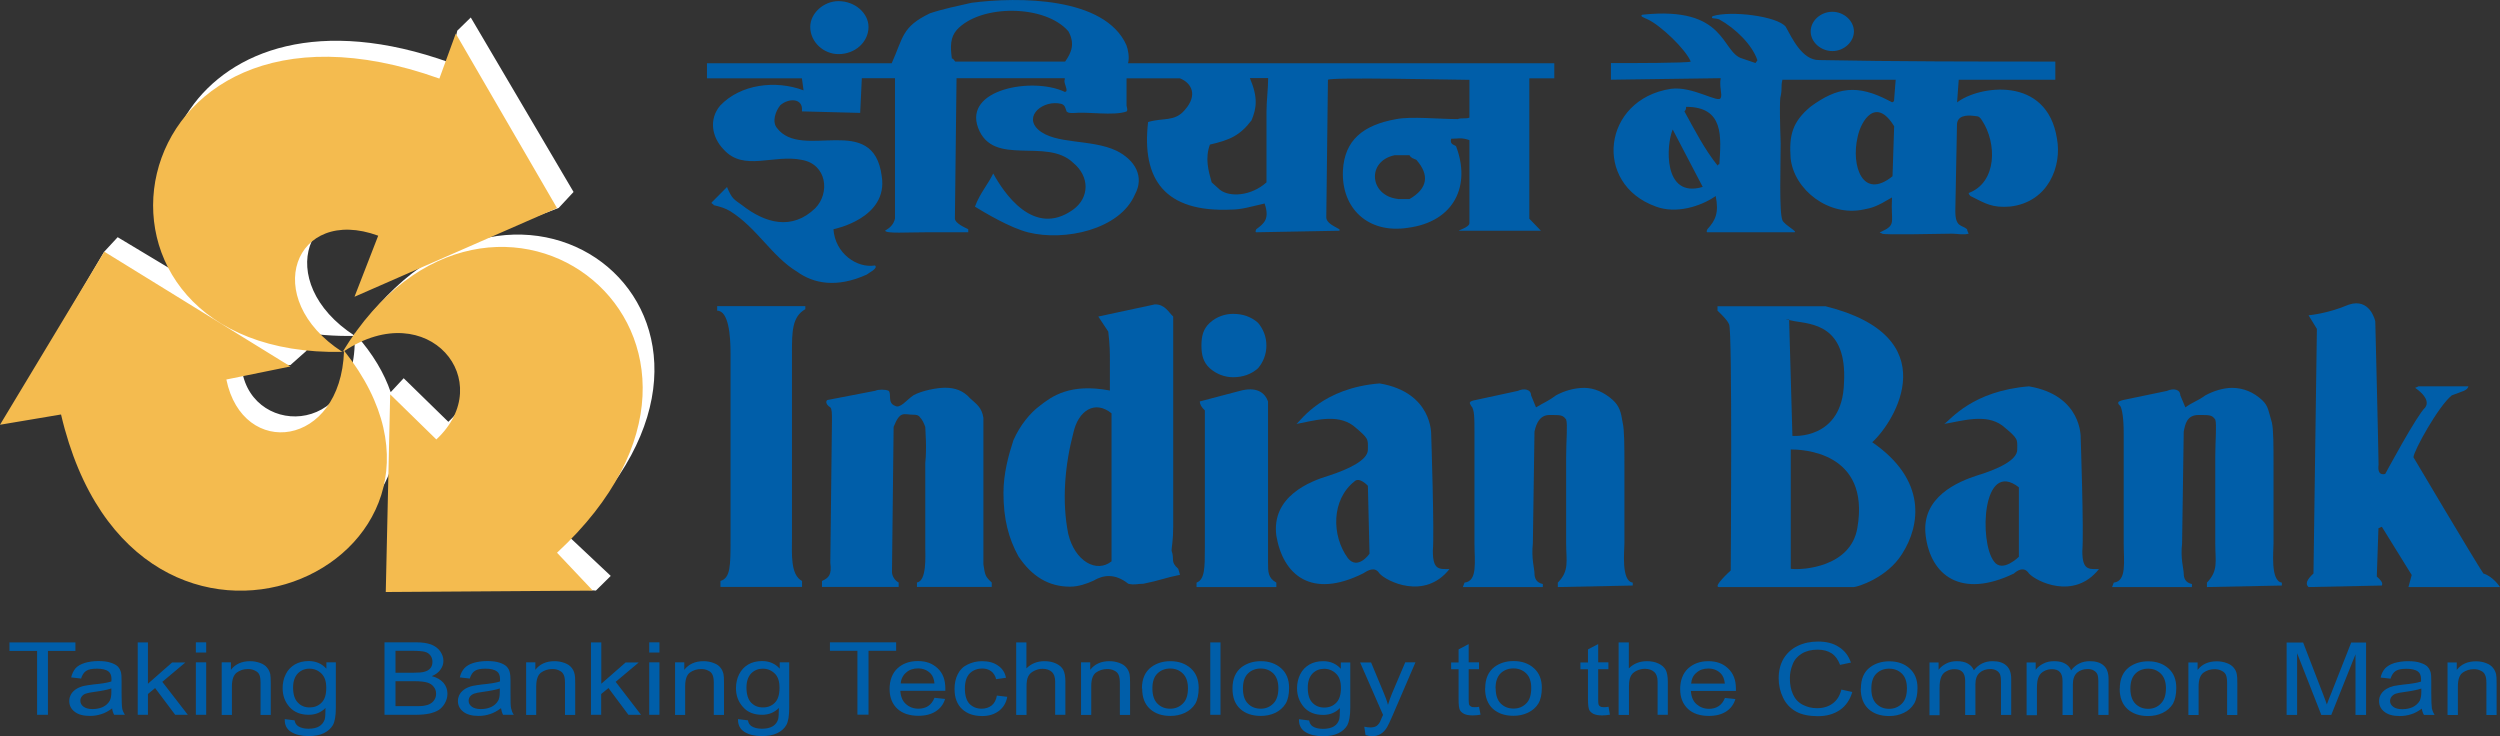
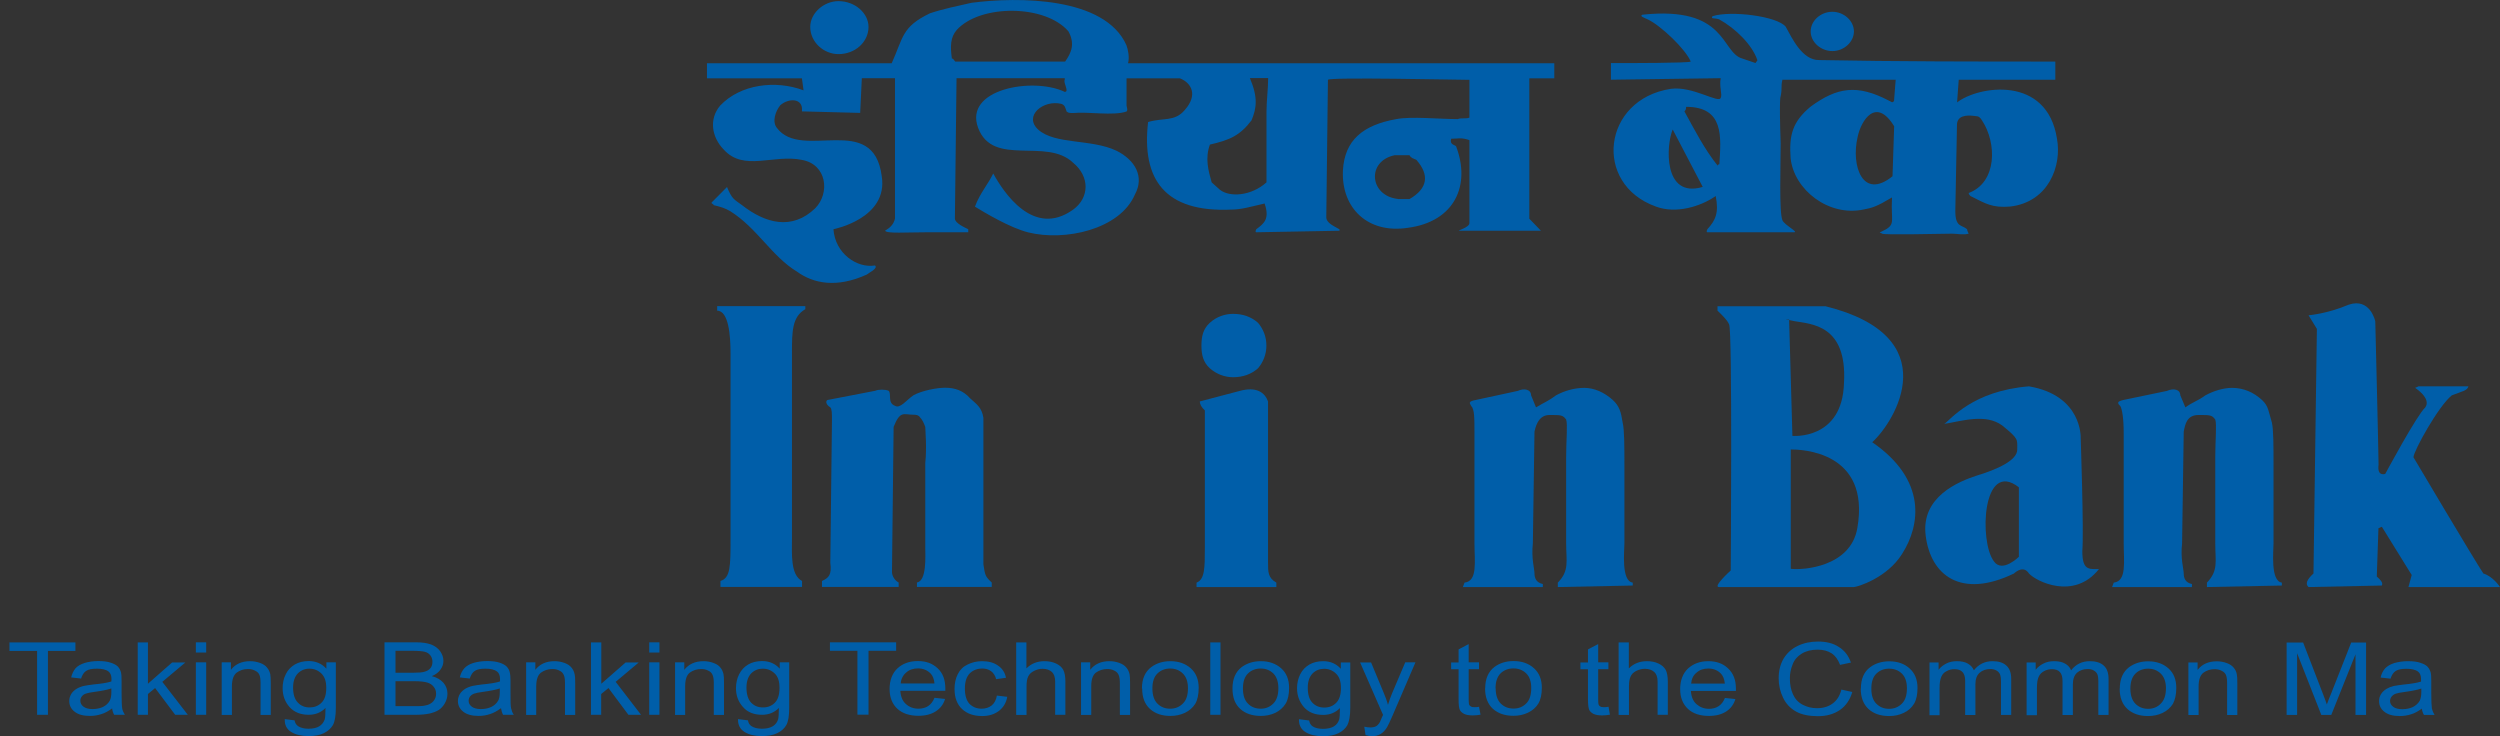
<svg xmlns="http://www.w3.org/2000/svg" width="163" height="48" viewBox="0 0 163 48" fill="none">
  <rect x="0" y="0" width="163" height="48" fill="#333333" stroke="none" />
  <g clip-path="url(#clip0_2749_3982)">
    <path fill-rule="evenodd" clip-rule="evenodd" d="M150.518 20.555L151.061 21.447L150.839 37.392C150.403 37.789 150.288 38.078 150.518 38.276L155.296 38.177C155.394 37.987 155.18 37.78 154.967 37.59L155.074 34.443L155.296 34.344L157.244 37.491L157.03 38.276H163C163 38.276 162.564 37.59 161.915 37.392C161.265 36.409 157.359 29.816 157.359 29.816C157.359 29.42 158.987 26.47 159.859 25.776C160.624 25.479 160.837 25.479 160.944 25.19H157.688L157.466 25.289C157.466 25.289 158.552 25.975 158.124 26.569C157.581 27.057 155.518 30.898 155.518 30.898C155.518 30.898 154.975 31.097 155.082 30.304C155.082 29.618 154.868 20.951 154.868 20.951C154.868 20.951 154.539 19.382 153.125 19.869C151.719 20.464 150.527 20.555 150.527 20.555H150.518Z" fill="#005EA9" />
    <path fill-rule="evenodd" clip-rule="evenodd" d="M111.981 19.96V20.257C111.981 20.257 112.63 20.844 112.737 21.15C112.959 21.447 112.844 37.194 112.844 37.194C112.844 37.194 111.644 38.276 112.08 38.276H120.869C121.083 38.276 123.04 37.689 124.018 36.111C125.211 34.244 125.646 31.295 122.07 28.833C123.583 27.453 126.946 21.943 119.027 19.968H111.973L111.981 19.96ZM116.651 20.844L116.865 28.42C116.865 28.42 120.121 28.717 120.228 24.975C120.45 21.133 118.049 21.133 116.972 20.935C115.993 20.737 116.651 20.836 116.651 20.836V20.844ZM116.758 29.312V37.086C117.515 37.185 120.664 36.987 121.099 34.426C121.971 29.403 117.408 29.304 116.758 29.304V29.312Z" fill="#005EA9" />
    <path fill-rule="evenodd" clip-rule="evenodd" d="M142.157 25.776L142.486 26.561C143.029 26.173 143.243 26.173 143.794 25.776C144.336 25.479 144.986 25.289 145.528 25.289C146.293 25.289 146.943 25.587 147.477 26.074C147.913 26.471 147.913 26.859 148.127 27.553C148.234 28.04 148.234 29.023 148.234 30.502V35.426C148.234 35.913 148.02 37.888 148.776 37.987V38.177L143.892 38.276V37.987C144.649 37.202 144.435 36.608 144.435 35.426V29.816C144.435 28.734 144.542 27.652 144.435 27.355C144.213 27.057 144.114 27.057 143.35 27.057C142.585 27.057 142.478 27.644 142.379 28.139L142.272 35.426C142.157 36.409 142.379 37.103 142.379 37.392C142.379 37.681 142.478 37.987 142.914 38.078V38.276H137.709L137.816 37.987C138.679 37.888 138.465 36.608 138.465 35.426V28.238C138.465 27.255 138.359 26.669 138.243 26.471C138.03 26.272 138.03 26.173 138.465 26.074L141.286 25.487C141.721 25.289 142.157 25.388 142.157 25.785V25.776Z" fill="#005EA9" />
    <path fill-rule="evenodd" clip-rule="evenodd" d="M126.747 27.643C127.939 27.445 129.469 26.949 130.546 27.742C131.631 28.626 131.524 28.626 131.524 29.32C131.524 30.014 130.225 30.601 128.918 30.997C127.726 31.386 125.226 32.377 125.555 34.93C125.876 37.491 127.833 39.069 131.311 37.392C131.524 37.194 131.968 36.904 132.289 37.392C132.733 37.888 135.216 39.168 136.852 37.103C136.195 37.103 135.767 37.202 135.767 35.921C135.874 34.748 135.66 28.535 135.66 28.535C135.66 28.535 135.767 25.784 132.289 25.189C128.597 25.487 127.191 27.354 126.755 27.651L126.747 27.643ZM131.631 31.774V36.301C131.631 36.301 130.546 37.384 130.003 36.599C129.025 35.318 129.247 29.907 131.631 31.774Z" fill="#005EA9" />
-     <path fill-rule="evenodd" clip-rule="evenodd" d="M84.525 27.643C85.61 27.445 87.131 26.949 88.216 27.742C89.293 28.626 89.186 28.626 89.186 29.32C89.186 30.014 87.887 30.6 86.687 30.997C85.38 31.385 82.888 32.377 83.217 34.929C83.653 37.491 85.495 39.069 88.866 37.391C89.186 37.193 89.631 36.904 89.943 37.391C90.379 37.887 92.878 39.168 94.506 37.102C93.857 37.102 93.421 37.201 93.421 35.921C93.528 34.748 93.314 28.345 93.314 28.345C93.314 28.345 93.421 25.586 89.951 24.999C86.259 25.296 84.853 27.362 84.525 27.651V27.643ZM89.186 31.683L89.293 36.103C89.293 36.103 88.537 37.193 87.887 36.4C86.802 34.921 86.802 32.567 88.323 31.377C88.644 31.08 89.186 31.674 89.186 31.674V31.683Z" fill="#005EA9" />
-     <path fill-rule="evenodd" clip-rule="evenodd" d="M52.293 37.879V38.268H46.974V37.879C47.631 37.681 47.631 36.896 47.631 35.128V23.017C47.631 21.926 47.516 20.257 46.76 20.257V19.96H52.507V20.158C51.636 20.654 51.636 21.637 51.636 23.017V35.128C51.636 36.103 51.529 37.483 52.293 37.879Z" fill="#005EA9" />
+     <path fill-rule="evenodd" clip-rule="evenodd" d="M52.293 37.879V38.268H46.974V37.879C47.631 37.681 47.631 36.896 47.631 35.128V23.017C47.631 21.926 47.516 20.257 46.76 20.257V19.96H52.507V20.158C51.636 20.654 51.636 21.637 51.636 23.017V35.128C51.636 36.103 51.529 37.483 52.293 37.879" fill="#005EA9" />
    <path fill-rule="evenodd" clip-rule="evenodd" d="M57.064 25.479C57.277 25.38 57.713 25.38 57.935 25.479C58.157 25.677 57.828 26.264 58.363 26.462C58.692 26.66 59.119 26.065 59.563 25.768C60.098 25.471 61.076 25.28 61.627 25.28C62.277 25.28 62.819 25.479 63.247 25.966C63.683 26.363 64.011 26.561 64.118 27.247V36.797C64.225 37.483 64.225 37.582 64.661 37.979V38.268H59.785V37.979C60.435 37.88 60.328 36.202 60.328 35.707V30.196C60.435 29.205 60.328 28.032 60.328 27.833C60.221 27.536 60.106 27.338 60.007 27.238C59.892 27.04 59.678 27.04 59.571 27.04C58.914 27.04 58.7 26.743 58.264 27.833L58.157 37.285C58.157 37.582 58.371 37.871 58.593 37.979V38.268H53.594V37.88C54.029 37.681 54.243 37.483 54.136 36.698L54.243 27.445C54.243 26.949 54.243 26.66 54.136 26.561C53.807 26.363 53.807 26.065 54.029 26.065L57.064 25.479Z" fill="#005EA9" />
-     <path fill-rule="evenodd" clip-rule="evenodd" d="M72.472 26.95C71.395 26.066 70.302 26.759 69.981 28.23C69.438 30.295 69.216 32.658 69.652 34.823C70.088 36.599 71.494 37.384 72.472 36.599V26.95ZM76.493 20.654V34.335C76.493 35.219 76.386 35.707 76.386 35.905C76.6 36.5 76.279 36.599 76.822 37.087L76.937 37.475C75.967 37.673 75.523 37.871 74.544 38.061C74.109 38.061 74.002 38.16 73.566 38.061C72.703 37.376 71.938 37.475 71.288 37.863C70.853 38.061 70.31 38.251 69.767 38.251C68.353 38.251 67.268 37.566 66.404 36.277C65.755 35.104 65.426 33.823 65.426 32.146C65.426 30.866 65.755 29.684 66.075 28.701C66.511 27.718 67.161 26.925 67.81 26.445C68.567 25.851 69.767 24.967 72.365 25.462V23.587C72.365 23 72.365 22.505 72.259 21.621L71.609 20.638L75.301 19.845C75.959 19.845 76.172 20.34 76.493 20.638V20.654Z" fill="#005EA9" />
    <path fill-rule="evenodd" clip-rule="evenodd" d="M82.676 26.173V36.698C82.676 37.293 82.676 37.681 83.218 37.987V38.276H78.014V37.987C78.556 37.788 78.556 36.995 78.556 35.715V26.759C78.343 26.561 78.228 26.363 78.228 26.173L80.834 25.487C81.919 25.189 82.462 25.586 82.676 26.173ZM80.398 20.464C81.048 20.464 81.59 20.662 82.026 21.05C82.355 21.447 82.569 21.934 82.569 22.529C82.569 23.124 82.355 23.611 82.026 24.008C81.59 24.396 81.048 24.595 80.398 24.595C79.856 24.595 79.313 24.396 78.877 24.008C78.441 23.611 78.334 23.124 78.334 22.529C78.334 21.934 78.441 21.447 78.877 21.05C79.313 20.654 79.856 20.464 80.398 20.464Z" fill="#005EA9" />
    <path fill-rule="evenodd" clip-rule="evenodd" d="M99.827 25.776L100.148 26.561C100.797 26.173 100.913 26.173 101.455 25.776C101.998 25.479 102.647 25.289 103.297 25.289C103.947 25.289 104.604 25.586 105.147 26.074C105.583 26.47 105.69 26.858 105.797 27.552C105.912 28.04 105.912 29.023 105.912 30.502V35.426C105.912 35.913 105.69 37.888 106.454 37.987V38.177L101.57 38.276V37.987C102.335 37.202 102.113 36.607 102.113 35.426V29.816C102.113 28.734 102.22 27.652 102.113 27.354C101.891 27.057 101.784 27.057 101.028 27.057C100.378 27.057 100.156 27.643 100.049 28.139L99.942 35.426C99.835 36.409 100.049 37.103 100.049 37.392C100.049 37.681 100.156 37.987 100.592 38.078V38.276H95.379L95.486 37.987C96.357 37.888 96.135 36.607 96.135 35.426V28.238C96.135 27.255 96.135 26.669 95.922 26.47C95.815 26.272 95.7 26.173 96.242 26.074L98.956 25.487C99.383 25.289 99.827 25.388 99.827 25.785V25.776Z" fill="#005EA9" />
    <path fill-rule="evenodd" clip-rule="evenodd" d="M123.162 6.576C123.269 6.576 123.376 6.775 123.491 6.576L123.598 5.197H116.214C116.099 5.692 116.214 5.692 116.099 6.279C116.099 6.279 115.992 6.279 116.099 9.336C116.099 10.715 115.992 13.863 116.214 14.359C116.321 14.656 117.299 15.144 116.97 15.144H111.322C111.215 15.144 111.322 14.945 111.322 14.945C111.864 14.351 112.078 13.863 111.864 12.781C110.886 13.467 109.266 13.962 107.959 13.466C103.839 11.988 104.481 6.477 108.937 5.792C110.351 5.593 112.078 6.775 112.193 6.378C112.308 6.18 112.078 5.585 112.193 5.098L105.032 5.197V4.114H105.352C106.109 4.114 110.129 4.114 110.236 4.015C109.916 3.222 108.279 1.652 107.416 1.256C107.202 1.157 106.873 1.058 107.087 0.958C112.621 0.372 112.193 3.42 113.599 3.817L114.471 4.114C114.471 4.015 114.578 4.015 114.578 3.916C114.249 2.933 113.164 1.851 112.078 1.256C111.757 1.157 111.535 1.256 111.651 1.058C112.851 0.669 115.885 1.058 116.428 1.743C116.864 2.536 117.513 3.916 118.59 3.916C123.589 4.015 129.016 4.015 134.007 4.015V5.197H127.709L127.602 6.676C129.016 5.585 133.465 4.899 134.114 9.038C134.443 10.806 133.571 13.169 131.072 13.466C129.88 13.566 129.452 13.268 128.474 12.781C128.358 12.682 128.358 12.583 128.358 12.583C130.208 11.897 130.208 9.336 129.23 7.857C129.115 7.659 129.008 7.568 128.794 7.568C128.136 7.469 127.594 7.568 127.594 8.154L127.487 13.764C127.487 14.846 127.923 14.648 128.252 14.945C128.252 15.036 128.358 15.235 128.358 15.235C128.03 15.334 127.594 15.235 127.273 15.235C126.73 15.235 122.817 15.334 122.71 15.235C122.603 15.135 122.496 15.235 122.603 15.135C123.696 14.64 123.261 14.541 123.359 12.872C122.381 13.458 122.068 13.557 121.517 13.657C119.24 14.152 116.962 12.376 116.748 10.311C116.642 8.832 116.855 7.948 118.048 6.956C119.791 5.676 121.09 5.486 123.154 6.56L123.162 6.576ZM46.965 6.874C48.273 5.502 50.55 5.197 52.392 5.891L52.285 5.106H46.094V4.123H58.139C58.896 2.446 58.789 1.752 60.631 0.868C61.494 0.578 62.473 0.38 63.344 0.182C66.386 -0.215 72.027 -0.215 73.441 2.941C73.548 3.23 73.655 3.726 73.548 4.123H101.34V5.106H99.712V14.26L100.468 15.044H95.157C94.934 15.044 95.806 14.846 95.806 14.549V9.137C95.263 8.947 95.05 9.047 94.614 9.047C94.507 9.435 94.836 9.435 94.934 9.534C95.913 12.095 94.828 14.458 91.785 14.854C89.187 15.251 87.444 13.574 87.559 11.112C87.666 9.137 88.866 8.154 91.037 7.766C92.016 7.576 93.857 7.766 95.05 7.766C95.263 7.667 95.592 7.766 95.806 7.667V5.205C95.05 5.205 86.581 5.015 86.581 5.205L86.474 14.161C86.474 14.557 87.016 14.755 87.337 14.954V15.044L81.91 15.144C81.803 15.144 81.91 14.945 81.91 14.945C82.453 14.549 82.782 14.251 82.453 13.268C81.59 13.466 80.94 13.665 80.282 13.665C75.949 13.863 74.42 11.699 74.856 7.956C75.842 7.659 76.591 7.956 77.248 7.171C78.12 6.188 77.684 5.403 76.928 5.106H73.45V6.874C73.45 6.973 73.556 7.171 73.45 7.27C72.586 7.568 70.958 7.27 69.98 7.369C69.758 7.369 69.651 7.369 69.544 7.27C69.437 6.973 69.437 6.874 69.215 6.775C68.015 6.477 66.715 7.568 67.694 8.452C68.779 9.435 71.164 9.047 72.8 9.831C73.992 10.426 74.642 11.508 73.992 12.69C73.014 14.962 69.437 15.747 67.044 15.152C65.852 14.854 64.216 13.871 63.566 13.475C63.895 12.583 64.438 11.996 64.758 11.31C65.408 12.492 67.365 15.54 69.972 13.665C71.049 12.88 71.049 11.5 69.972 10.616C68.237 8.939 64.758 10.914 63.78 8.353C62.802 5.8 67.357 5.007 69.421 5.99C69.741 5.99 69.305 5.395 69.421 5.197V5.098H62.366L62.259 14.251C62.259 14.549 62.908 14.838 63.13 14.945V15.144H60.417C59.11 15.144 57.811 15.243 57.704 15.044C58.033 14.846 58.246 14.656 58.353 14.26V5.098H56.191L56.084 7.361L52.285 7.262C52.392 6.378 51.414 6.378 50.871 6.866C50.55 7.262 50.328 7.948 50.657 8.344C52.285 10.509 56.947 7.262 57.49 11.492C57.926 14.251 54.341 14.945 54.341 14.945C54.448 16.515 55.862 17.506 57.054 17.308C57.268 17.506 56.627 17.796 56.511 17.903C54.563 18.787 53.042 18.498 51.956 17.705C50.328 16.722 49.35 14.854 47.615 13.772C47.286 13.574 46.957 13.475 46.529 13.376C46.529 13.277 46.307 13.277 46.423 13.177L47.401 12.194C47.73 12.979 47.837 12.979 48.38 13.376C49.892 14.557 51.636 15.044 53.157 13.574C54.127 12.583 53.913 10.715 52.285 10.426C50.435 10.038 48.486 11.211 47.179 9.741C46.414 8.956 46.201 7.774 46.957 6.882L46.965 6.874ZM54.67 0.074C55.755 0.074 56.627 0.868 56.627 1.752C56.627 2.743 55.755 3.528 54.67 3.528C53.699 3.528 52.828 2.743 52.828 1.752C52.828 0.868 53.699 0.074 54.67 0.074ZM119.47 0.768C120.227 0.768 120.876 1.363 120.876 2.049C120.876 2.735 120.227 3.33 119.47 3.33C118.714 3.33 118.056 2.743 118.056 2.049C118.056 1.355 118.705 0.768 119.47 0.768ZM91.144 12.971C89.294 12.773 89.08 10.509 90.93 10.121H91.9C92.016 10.319 92.123 10.319 92.344 10.418C93.208 11.401 93.101 12.285 91.9 12.979H91.144V12.971ZM82.683 5.098C82.683 5.792 82.576 6.576 82.576 7.262V11.889C81.598 12.773 80.192 12.88 79.542 12.376C79.32 12.186 79.106 11.979 79 11.889C78.778 11.104 78.564 10.319 78.885 9.427C80.184 9.129 80.841 8.84 81.598 7.849C81.927 7.056 82.034 6.37 81.491 5.089H82.683V5.098ZM69.445 4.015H62.284C62.177 3.916 62.177 3.817 62.062 3.817C61.955 3.032 61.955 2.437 62.382 1.95C63.903 0.273 68.13 0.273 69.659 2.041C70.095 2.834 69.873 3.42 69.445 4.015ZM109.061 8.443L111.017 12.186C108.411 12.971 108.633 9.427 109.061 8.443ZM123.499 8.245L123.392 11.492C121.443 13.07 120.679 10.806 121.115 8.939C121.337 7.857 122.315 6.279 123.507 8.245H123.499ZM111.996 10.806C111.124 9.724 110.475 8.443 109.825 7.262C109.932 7.163 109.932 7.064 109.932 6.965C112.432 6.965 112.21 8.939 112.103 10.707C112.103 10.707 111.996 10.707 111.996 10.806Z" fill="#005EA9" />
-     <path fill-rule="evenodd" clip-rule="evenodd" d="M23.221 21.843C24.322 23.091 25.054 24.338 25.473 25.569L26.32 24.66L29.231 27.503C33.186 23.826 28.705 18.192 23.221 21.843ZM16.38 20.678L20.006 22.851L18.937 23.801L15.73 23.71C16.018 28.502 23.369 28.634 23.122 21.901C20.417 21.951 18.18 21.488 16.38 20.67V20.678ZM23.122 21.719C23.122 21.719 23.171 21.777 23.188 21.81C33.597 6.625 52.023 20.901 37.001 34.897L39.821 37.549L38.851 38.507L25.835 37.458L25.539 30.411C23.031 38.16 8.297 41.456 4.654 25.892L0.773 26.651L6.792 16.415L7.672 15.465L14.25 19.414C6.241 13.185 12.285 -2.041 29.33 4.081L29.815 1.999L30.695 1.14L37.396 12.516L36.426 13.557L23.895 18.291L25.358 14.309C20.022 12.318 17.687 18.382 23.13 21.893C23.13 21.893 23.13 21.893 23.13 21.885C23.13 21.827 23.13 21.761 23.13 21.703L23.122 21.719Z" fill="white" />
-     <path fill-rule="evenodd" clip-rule="evenodd" d="M22.447 22.877C33.383 36.707 8.831 47.778 3.98 27.024L0 27.694L6.8 16.408L18.936 23.893L14.759 24.744C15.82 29.949 22.217 29.197 22.431 22.885C22.406 22.902 22.365 22.927 22.332 22.943C3.108 23.331 7.178 -2.552 28.647 5.123L29.716 2.19L36.318 13.566L23.113 19.349L24.659 15.367C19.224 13.376 16.889 19.44 22.332 22.951C32.042 7.023 51.472 22.001 36.318 36.038L38.653 38.508L25.152 38.599L25.44 25.711L28.449 28.652C32.503 24.876 27.931 19.25 22.439 22.894L22.447 22.877Z" fill="#F4BB4F" />
    <path fill-rule="evenodd" clip-rule="evenodd" d="M157.87 44.894C157.623 44.976 157.261 45.051 156.776 45.117C156.497 45.15 156.308 45.191 156.192 45.232C156.077 45.274 155.995 45.34 155.929 45.422C155.872 45.497 155.831 45.596 155.831 45.695C155.831 45.852 155.896 45.976 156.036 46.083C156.168 46.182 156.365 46.24 156.628 46.24C156.891 46.24 157.122 46.191 157.319 46.1C157.516 46.001 157.664 45.86 157.763 45.695C157.829 45.563 157.87 45.373 157.87 45.117V44.902V44.894ZM157.919 46.191C157.672 46.373 157.434 46.505 157.204 46.571C156.974 46.645 156.727 46.686 156.464 46.686C156.028 46.686 155.699 46.596 155.469 46.414C155.23 46.232 155.115 45.992 155.115 45.712C155.115 45.538 155.156 45.398 155.247 45.249C155.337 45.108 155.452 45.009 155.592 44.919C155.732 44.836 155.896 44.77 156.069 44.728C156.201 44.704 156.398 44.671 156.661 44.638C157.196 44.588 157.598 44.522 157.853 44.439V44.291C157.853 44.059 157.788 43.886 157.664 43.795C157.5 43.663 157.237 43.605 156.9 43.605C156.587 43.605 156.349 43.646 156.201 43.745C156.053 43.836 155.938 44.01 155.863 44.249L155.214 44.175C155.271 43.927 155.37 43.737 155.51 43.58C155.65 43.431 155.847 43.316 156.102 43.233C156.365 43.159 156.653 43.109 156.998 43.109C157.344 43.109 157.607 43.142 157.812 43.217C158.026 43.283 158.182 43.373 158.281 43.473C158.371 43.58 158.445 43.704 158.486 43.869C158.511 43.968 158.519 44.142 158.519 44.406V45.175C158.519 45.712 158.536 46.05 158.56 46.199C158.593 46.34 158.651 46.48 158.733 46.612H158.042C157.968 46.488 157.919 46.348 157.903 46.191H157.919ZM149.088 46.612V41.895H150.165L151.456 45.241C151.571 45.546 151.662 45.778 151.711 45.935C151.769 45.761 151.867 45.505 152.007 45.175L153.298 41.895H154.268V46.612H153.578V42.663L151.999 46.612H151.349L149.771 42.589V46.612H149.08H149.088ZM142.683 46.612V43.192H143.283V43.679C143.571 43.307 143.99 43.117 144.533 43.117C144.772 43.117 144.985 43.159 145.191 43.233C145.388 43.307 145.536 43.407 145.635 43.531C145.734 43.646 145.808 43.787 145.84 43.96C145.865 44.068 145.873 44.249 145.873 44.522V46.62H145.207V44.538C145.207 44.307 145.183 44.125 145.133 44.01C145.084 43.894 144.985 43.795 144.854 43.737C144.722 43.663 144.566 43.63 144.393 43.63C144.106 43.63 143.867 43.712 143.662 43.861C143.456 44.018 143.349 44.315 143.349 44.753V46.62H142.683V46.612ZM138.901 44.902C138.901 45.34 139.016 45.67 139.23 45.885C139.452 46.108 139.731 46.215 140.06 46.215C140.389 46.215 140.669 46.1 140.882 45.877C141.104 45.662 141.219 45.331 141.219 44.877C141.219 44.456 141.104 44.134 140.882 43.919C140.66 43.704 140.381 43.597 140.06 43.597C139.739 43.597 139.443 43.704 139.23 43.919C139.016 44.134 138.901 44.456 138.901 44.894V44.902ZM138.21 44.902C138.21 44.266 138.416 43.803 138.819 43.498C139.164 43.25 139.575 43.117 140.06 43.117C140.603 43.117 141.039 43.274 141.384 43.58C141.729 43.886 141.894 44.315 141.894 44.852C141.894 45.29 141.811 45.637 141.672 45.893C141.515 46.141 141.293 46.34 141.006 46.48C140.71 46.62 140.397 46.686 140.052 46.686C139.501 46.686 139.057 46.538 138.712 46.232C138.375 45.918 138.202 45.48 138.202 44.902H138.21ZM132.134 46.612V43.192H132.726V43.671C132.849 43.506 133.014 43.373 133.227 43.266C133.425 43.159 133.663 43.109 133.926 43.109C134.222 43.109 134.461 43.159 134.642 43.266C134.831 43.373 134.962 43.514 135.036 43.704C135.349 43.307 135.752 43.109 136.253 43.109C136.648 43.109 136.952 43.2 137.166 43.398C137.371 43.58 137.478 43.869 137.478 44.266V46.612H136.812V44.464C136.812 44.233 136.788 44.059 136.747 43.96C136.705 43.861 136.623 43.778 136.508 43.712C136.401 43.646 136.261 43.621 136.113 43.621C135.842 43.621 135.604 43.704 135.423 43.861C135.242 44.026 135.151 44.274 135.151 44.629V46.62H134.477V44.398C134.477 44.142 134.42 43.944 134.313 43.828C134.206 43.696 134.025 43.63 133.786 43.63C133.597 43.63 133.425 43.671 133.268 43.762C133.112 43.844 132.989 43.968 132.915 44.142C132.841 44.307 132.808 44.547 132.808 44.861V46.629H132.142L132.134 46.612ZM125.803 46.612V43.192H126.395V43.671C126.518 43.506 126.682 43.373 126.888 43.266C127.093 43.159 127.332 43.109 127.587 43.109C127.883 43.109 128.121 43.159 128.302 43.266C128.491 43.373 128.615 43.514 128.697 43.704C129.009 43.307 129.412 43.109 129.914 43.109C130.308 43.109 130.604 43.2 130.818 43.398C131.024 43.58 131.131 43.869 131.131 44.266V46.612H130.465V44.464C130.465 44.233 130.44 44.059 130.399 43.96C130.35 43.861 130.276 43.778 130.16 43.712C130.045 43.646 129.914 43.621 129.758 43.621C129.486 43.621 129.256 43.704 129.075 43.861C128.886 44.026 128.796 44.274 128.796 44.629V46.62H128.129V44.398C128.129 44.142 128.072 43.944 127.965 43.828C127.85 43.696 127.677 43.63 127.431 43.63C127.241 43.63 127.069 43.671 126.913 43.762C126.748 43.844 126.633 43.968 126.567 44.142C126.493 44.307 126.46 44.547 126.46 44.861V46.629H125.794L125.803 46.612ZM122.012 44.902C122.012 45.34 122.119 45.67 122.341 45.885C122.563 46.108 122.834 46.215 123.171 46.215C123.509 46.215 123.78 46.1 124.002 45.877C124.224 45.662 124.331 45.331 124.331 44.877C124.331 44.456 124.224 44.134 124.002 43.919C123.78 43.704 123.509 43.597 123.171 43.597C122.834 43.597 122.563 43.704 122.341 43.919C122.119 44.134 122.012 44.456 122.012 44.894V44.902ZM121.33 44.902C121.33 44.266 121.527 43.803 121.938 43.498C122.275 43.25 122.695 43.117 123.18 43.117C123.722 43.117 124.166 43.274 124.503 43.58C124.849 43.886 125.021 44.315 125.021 44.852C125.021 45.29 124.947 45.637 124.791 45.893C124.635 46.141 124.421 46.34 124.125 46.48C123.829 46.62 123.517 46.686 123.171 46.686C122.621 46.686 122.168 46.538 121.831 46.232C121.494 45.918 121.321 45.48 121.321 44.902H121.33ZM120.055 44.96L120.77 45.117C120.622 45.629 120.351 46.017 119.965 46.29C119.562 46.562 119.093 46.695 118.526 46.695C117.958 46.695 117.457 46.596 117.095 46.389C116.725 46.182 116.446 45.885 116.256 45.489C116.067 45.1 115.969 44.679 115.969 44.224C115.969 43.737 116.076 43.307 116.289 42.944C116.511 42.58 116.816 42.3 117.218 42.109C117.613 41.919 118.057 41.829 118.534 41.829C119.085 41.829 119.537 41.944 119.907 42.192C120.285 42.432 120.532 42.77 120.68 43.2L119.973 43.349C119.841 43.002 119.66 42.754 119.422 42.597C119.175 42.44 118.879 42.357 118.518 42.357C118.098 42.357 117.745 42.448 117.465 42.622C117.186 42.795 116.988 43.026 116.881 43.316C116.758 43.613 116.7 43.91 116.7 44.224C116.7 44.629 116.766 44.976 116.906 45.282C117.046 45.579 117.251 45.803 117.539 45.951C117.827 46.1 118.131 46.174 118.468 46.174C118.871 46.174 119.208 46.075 119.488 45.868C119.767 45.67 119.956 45.365 120.055 44.968V44.96ZM110.262 44.572H112.458C112.433 44.282 112.343 44.068 112.211 43.927C111.997 43.704 111.726 43.588 111.381 43.588C111.076 43.588 110.821 43.671 110.608 43.861C110.394 44.035 110.287 44.274 110.262 44.572ZM112.458 45.505L113.148 45.579C113.041 45.935 112.836 46.199 112.548 46.389C112.252 46.579 111.874 46.678 111.422 46.678C110.846 46.678 110.386 46.529 110.057 46.224C109.72 45.91 109.547 45.48 109.547 44.927C109.547 44.373 109.72 43.902 110.057 43.588C110.402 43.274 110.838 43.109 111.381 43.109C111.923 43.109 112.343 43.266 112.671 43.58C113.009 43.894 113.181 44.324 113.181 44.894V45.051H110.246C110.271 45.422 110.386 45.712 110.608 45.91C110.838 46.108 111.101 46.215 111.43 46.215C111.677 46.215 111.874 46.158 112.055 46.042C112.227 45.926 112.367 45.753 112.466 45.505H112.458ZM105.534 46.604V41.886H106.2V43.58C106.513 43.266 106.908 43.109 107.384 43.109C107.672 43.109 107.919 43.159 108.141 43.266C108.355 43.365 108.503 43.506 108.601 43.671C108.692 43.844 108.741 44.101 108.741 44.439V46.604H108.075V44.439C108.075 44.15 108.001 43.944 107.853 43.811C107.713 43.679 107.5 43.605 107.245 43.605C107.047 43.605 106.866 43.654 106.677 43.745C106.505 43.836 106.381 43.952 106.316 44.109C106.242 44.258 106.209 44.472 106.209 44.737V46.612H105.543L105.534 46.604ZM104.877 46.083L104.967 46.596C104.786 46.629 104.614 46.645 104.466 46.645C104.219 46.645 104.03 46.612 103.898 46.546C103.767 46.48 103.676 46.397 103.619 46.29C103.569 46.174 103.536 45.951 103.536 45.604V43.638H103.043V43.192H103.536V42.341L104.202 41.994V43.184H104.868V43.63H104.202V45.637C104.202 45.803 104.211 45.91 104.235 45.959C104.26 46.001 104.293 46.042 104.35 46.067C104.4 46.1 104.474 46.108 104.572 46.108C104.646 46.108 104.745 46.108 104.868 46.083H104.877ZM97.518 44.885C97.518 45.323 97.633 45.654 97.847 45.868C98.069 46.092 98.348 46.199 98.685 46.199C99.022 46.199 99.294 46.083 99.516 45.86C99.73 45.645 99.836 45.315 99.836 44.861C99.836 44.439 99.73 44.117 99.507 43.902C99.285 43.688 99.006 43.58 98.677 43.58C98.348 43.58 98.06 43.688 97.838 43.902C97.624 44.117 97.509 44.439 97.509 44.877L97.518 44.885ZM96.835 44.885C96.835 44.249 97.041 43.787 97.444 43.481C97.781 43.233 98.192 43.101 98.685 43.101C99.228 43.101 99.672 43.258 100.009 43.564C100.354 43.869 100.527 44.299 100.527 44.836C100.527 45.274 100.453 45.621 100.297 45.877C100.149 46.125 99.919 46.323 99.631 46.463C99.335 46.604 99.022 46.67 98.677 46.67C98.126 46.67 97.682 46.521 97.337 46.215C97 45.902 96.827 45.464 96.827 44.885H96.835ZM96.432 46.083L96.531 46.596C96.35 46.629 96.169 46.645 96.029 46.645C95.783 46.645 95.594 46.612 95.462 46.546C95.331 46.48 95.24 46.397 95.183 46.29C95.125 46.174 95.1 45.951 95.1 45.604V43.638H94.615V43.192H95.1V42.341L95.758 41.994V43.184H96.432V43.63H95.758V45.637C95.758 45.803 95.775 45.91 95.791 45.959C95.824 46.001 95.865 46.042 95.914 46.067C95.964 46.1 96.038 46.108 96.144 46.108C96.219 46.108 96.309 46.108 96.441 46.083H96.432ZM89.032 47.917L88.95 47.38C89.106 47.413 89.23 47.43 89.336 47.43C89.493 47.43 89.6 47.405 89.69 47.364C89.78 47.323 89.846 47.265 89.904 47.182C89.953 47.124 90.019 46.984 90.109 46.752C90.126 46.719 90.15 46.67 90.175 46.612L88.679 43.192H89.394L90.216 45.166C90.323 45.422 90.422 45.678 90.496 45.959C90.57 45.695 90.668 45.439 90.775 45.175L91.622 43.184H92.288L90.792 46.662C90.635 47.033 90.504 47.298 90.422 47.438C90.298 47.628 90.167 47.769 90.011 47.86C89.854 47.95 89.674 48 89.46 48C89.336 48 89.188 47.975 89.032 47.926V47.917ZM85.266 44.836C85.266 45.282 85.365 45.612 85.571 45.819C85.776 46.034 86.031 46.133 86.344 46.133C86.656 46.133 86.911 46.034 87.116 45.827C87.322 45.621 87.429 45.307 87.429 44.861C87.429 44.414 87.322 44.125 87.108 43.919C86.894 43.712 86.631 43.605 86.335 43.605C86.039 43.605 85.784 43.704 85.579 43.91C85.373 44.125 85.266 44.431 85.266 44.844V44.836ZM84.707 46.893L85.357 46.976C85.382 47.149 85.464 47.273 85.579 47.356C85.743 47.463 85.974 47.521 86.253 47.521C86.566 47.521 86.804 47.463 86.977 47.356C87.149 47.248 87.256 47.099 87.314 46.91C87.347 46.794 87.363 46.546 87.363 46.166C87.075 46.463 86.713 46.612 86.269 46.612C85.727 46.612 85.308 46.439 85.011 46.1C84.724 45.761 84.567 45.356 84.567 44.877C84.567 44.555 84.633 44.241 84.773 43.968C84.905 43.696 85.102 43.489 85.365 43.332C85.62 43.184 85.924 43.109 86.278 43.109C86.738 43.109 87.125 43.274 87.421 43.605V43.192H88.037V46.149C88.037 46.678 87.963 47.058 87.848 47.281C87.717 47.504 87.528 47.678 87.256 47.81C86.985 47.942 86.648 48 86.253 48C85.784 48 85.398 47.909 85.11 47.727C84.822 47.546 84.683 47.265 84.691 46.901L84.707 46.893ZM81.04 44.894C81.04 45.331 81.147 45.662 81.369 45.877C81.583 46.1 81.871 46.207 82.199 46.207C82.528 46.207 82.8 46.092 83.022 45.868C83.235 45.654 83.35 45.323 83.35 44.869C83.35 44.447 83.235 44.125 83.022 43.91C82.8 43.696 82.528 43.588 82.199 43.588C81.871 43.588 81.583 43.696 81.369 43.91C81.147 44.125 81.04 44.447 81.04 44.885V44.894ZM80.358 44.894C80.358 44.258 80.563 43.795 80.966 43.489C81.311 43.241 81.714 43.109 82.208 43.109C82.742 43.109 83.186 43.266 83.531 43.572C83.877 43.877 84.049 44.307 84.049 44.844C84.049 45.282 83.975 45.629 83.819 45.885C83.663 46.133 83.441 46.331 83.161 46.472C82.865 46.612 82.545 46.678 82.208 46.678C81.657 46.678 81.204 46.529 80.867 46.224C80.522 45.91 80.358 45.472 80.358 44.894ZM78.91 46.604V41.886H79.576V46.604H78.91ZM75.136 44.894C75.136 45.331 75.251 45.662 75.465 45.877C75.687 46.1 75.959 46.207 76.296 46.207C76.633 46.207 76.904 46.092 77.126 45.868C77.348 45.654 77.455 45.323 77.455 44.869C77.455 44.447 77.34 44.125 77.118 43.91C76.896 43.696 76.625 43.588 76.296 43.588C75.967 43.588 75.687 43.696 75.465 43.91C75.243 44.125 75.136 44.447 75.136 44.885V44.894ZM74.454 44.894C74.454 44.258 74.659 43.795 75.071 43.489C75.408 43.241 75.819 43.109 76.304 43.109C76.847 43.109 77.291 43.266 77.636 43.572C77.981 43.877 78.154 44.307 78.154 44.844C78.154 45.282 78.08 45.629 77.932 45.885C77.776 46.133 77.554 46.331 77.266 46.472C76.97 46.612 76.657 46.678 76.312 46.678C75.761 46.678 75.317 46.529 74.98 46.224C74.635 45.91 74.47 45.472 74.47 44.894H74.454ZM70.483 46.604V43.184H71.083V43.671C71.371 43.299 71.79 43.109 72.333 43.109C72.571 43.109 72.793 43.151 72.99 43.225C73.188 43.299 73.336 43.398 73.434 43.522C73.533 43.638 73.607 43.778 73.648 43.952C73.665 44.059 73.681 44.241 73.681 44.514V46.612H73.015V44.53C73.015 44.299 72.982 44.117 72.933 44.001C72.883 43.886 72.793 43.787 72.662 43.729C72.522 43.654 72.374 43.621 72.193 43.621C71.913 43.621 71.667 43.704 71.453 43.853C71.247 44.01 71.149 44.307 71.149 44.745V46.612H70.483V46.604ZM66.256 46.604V41.886H66.922V43.58C67.235 43.266 67.621 43.109 68.098 43.109C68.394 43.109 68.641 43.159 68.863 43.266C69.076 43.365 69.233 43.506 69.323 43.671C69.414 43.844 69.463 44.101 69.463 44.439V46.604H68.797V44.439C68.797 44.15 68.723 43.944 68.583 43.811C68.435 43.679 68.238 43.605 67.966 43.605C67.777 43.605 67.588 43.654 67.416 43.745C67.235 43.836 67.111 43.952 67.037 44.109C66.963 44.258 66.93 44.472 66.93 44.737V46.612H66.264L66.256 46.604ZM65.023 45.356L65.672 45.431C65.607 45.819 65.418 46.133 65.122 46.356C64.826 46.579 64.464 46.686 64.036 46.686C63.493 46.686 63.058 46.538 62.729 46.232C62.4 45.926 62.236 45.489 62.236 44.919C62.236 44.547 62.309 44.224 62.449 43.952C62.589 43.671 62.795 43.464 63.091 43.324C63.378 43.184 63.691 43.109 64.028 43.109C64.447 43.109 64.801 43.2 65.072 43.398C65.344 43.58 65.525 43.844 65.59 44.191L64.949 44.282C64.891 44.051 64.776 43.877 64.62 43.762C64.464 43.646 64.275 43.588 64.053 43.588C63.707 43.588 63.444 43.696 63.23 43.902C63.025 44.109 62.91 44.439 62.91 44.894C62.91 45.348 63.017 45.687 63.214 45.893C63.419 46.1 63.683 46.207 64.003 46.207C64.266 46.207 64.48 46.133 64.661 45.992C64.834 45.852 64.949 45.637 64.998 45.348L65.023 45.356ZM58.733 44.563H60.928C60.904 44.274 60.813 44.059 60.681 43.919C60.468 43.696 60.188 43.58 59.851 43.58C59.547 43.58 59.284 43.663 59.078 43.853C58.873 44.026 58.749 44.266 58.725 44.563H58.733ZM60.928 45.497L61.619 45.571C61.512 45.926 61.306 46.191 61.01 46.381C60.714 46.571 60.344 46.67 59.884 46.67C59.308 46.67 58.848 46.521 58.511 46.215C58.174 45.902 58.001 45.472 58.001 44.919C58.001 44.365 58.174 43.894 58.511 43.58C58.848 43.266 59.292 43.101 59.843 43.101C60.394 43.101 60.797 43.258 61.134 43.572C61.471 43.886 61.635 44.315 61.635 44.885C61.635 44.919 61.635 44.968 61.635 45.042H58.7C58.725 45.414 58.84 45.703 59.062 45.902C59.284 46.1 59.555 46.207 59.884 46.207C60.131 46.207 60.344 46.149 60.517 46.034C60.69 45.918 60.83 45.745 60.928 45.497ZM55.904 46.596V42.432H54.112V41.878H58.429V42.432H56.628V46.596H55.913H55.904ZM48.669 44.828C48.669 45.274 48.776 45.604 48.973 45.811C49.178 46.026 49.433 46.125 49.746 46.125C50.058 46.125 50.313 46.026 50.519 45.819C50.724 45.612 50.823 45.298 50.823 44.852C50.823 44.406 50.724 44.117 50.51 43.91C50.297 43.704 50.034 43.597 49.737 43.597C49.441 43.597 49.187 43.696 48.981 43.902C48.776 44.117 48.669 44.423 48.669 44.836V44.828ZM48.118 46.885L48.767 46.967C48.792 47.141 48.874 47.265 48.998 47.347C49.17 47.455 49.392 47.513 49.672 47.513C49.984 47.513 50.214 47.455 50.395 47.347C50.56 47.24 50.675 47.091 50.733 46.901C50.765 46.786 50.782 46.538 50.782 46.158C50.494 46.455 50.124 46.604 49.688 46.604C49.145 46.604 48.726 46.43 48.438 46.092C48.134 45.753 47.986 45.348 47.986 44.869C47.986 44.547 48.052 44.233 48.192 43.96C48.331 43.688 48.521 43.481 48.784 43.324C49.039 43.175 49.343 43.101 49.688 43.101C50.157 43.101 50.543 43.266 50.839 43.597V43.184H51.456V46.141C51.456 46.67 51.398 47.05 51.267 47.273C51.144 47.496 50.946 47.67 50.675 47.802C50.404 47.934 50.075 47.992 49.672 47.992C49.203 47.992 48.825 47.901 48.537 47.719C48.249 47.537 48.109 47.257 48.118 46.893V46.885ZM44.015 46.604V43.184H44.615V43.671C44.911 43.299 45.322 43.109 45.873 43.109C46.103 43.109 46.325 43.151 46.523 43.225C46.72 43.299 46.876 43.398 46.967 43.522C47.065 43.638 47.131 43.778 47.172 43.952C47.197 44.059 47.205 44.241 47.205 44.514V46.612H46.539V44.53C46.539 44.299 46.514 44.117 46.457 44.001C46.407 43.886 46.317 43.787 46.185 43.729C46.046 43.654 45.898 43.621 45.717 43.621C45.429 43.621 45.191 43.704 44.977 43.853C44.771 44.01 44.673 44.307 44.673 44.745V46.612H44.007L44.015 46.604ZM42.329 46.604V43.184H42.995V46.604H42.329ZM42.329 42.547V41.878H42.995V42.547H42.329ZM38.531 46.604V41.886H39.205V44.58L40.792 43.192H41.647L40.142 44.456L41.795 46.604H40.972L39.673 44.861L39.197 45.249V46.604H38.522H38.531ZM34.304 46.604V43.184H34.904V43.671C35.192 43.299 35.611 43.109 36.154 43.109C36.393 43.109 36.606 43.151 36.812 43.225C37.009 43.299 37.157 43.398 37.256 43.522C37.355 43.638 37.429 43.778 37.462 43.952C37.495 44.059 37.503 44.241 37.503 44.514V46.612H36.837V44.53C36.837 44.299 36.812 44.117 36.754 44.001C36.705 43.886 36.615 43.787 36.483 43.729C36.352 43.654 36.195 43.621 36.014 43.621C35.727 43.621 35.488 43.704 35.274 43.853C35.069 44.01 34.962 44.307 34.962 44.745V46.612H34.296L34.304 46.604ZM32.594 44.885C32.347 44.968 31.985 45.042 31.5 45.108C31.229 45.142 31.032 45.183 30.917 45.224C30.802 45.265 30.711 45.331 30.645 45.414C30.588 45.489 30.555 45.588 30.555 45.687C30.555 45.844 30.621 45.968 30.76 46.075C30.892 46.174 31.089 46.232 31.352 46.232C31.616 46.232 31.837 46.182 32.035 46.092C32.24 45.992 32.38 45.852 32.479 45.687C32.553 45.555 32.586 45.365 32.586 45.108V44.894L32.594 44.885ZM32.651 46.182C32.405 46.364 32.166 46.496 31.936 46.562C31.714 46.637 31.468 46.678 31.204 46.678C30.777 46.678 30.44 46.587 30.209 46.406C29.971 46.224 29.856 45.984 29.856 45.703C29.856 45.53 29.905 45.389 29.987 45.241C30.078 45.1 30.193 45.001 30.333 44.91C30.473 44.828 30.637 44.761 30.818 44.72C30.95 44.695 31.147 44.662 31.41 44.629C31.953 44.58 32.347 44.514 32.602 44.431C32.602 44.357 32.602 44.307 32.602 44.282C32.602 44.051 32.536 43.877 32.413 43.787C32.24 43.654 31.994 43.597 31.657 43.597C31.344 43.597 31.114 43.638 30.966 43.737C30.818 43.828 30.703 44.001 30.629 44.241L29.979 44.167C30.037 43.919 30.135 43.729 30.275 43.572C30.407 43.423 30.604 43.307 30.859 43.225C31.122 43.151 31.418 43.101 31.755 43.101C32.092 43.101 32.364 43.134 32.578 43.208C32.783 43.274 32.939 43.365 33.038 43.464C33.137 43.572 33.211 43.696 33.243 43.861C33.268 43.96 33.285 44.134 33.285 44.398V45.166C33.285 45.703 33.285 46.042 33.326 46.191C33.359 46.331 33.408 46.472 33.498 46.604H32.8C32.734 46.48 32.693 46.34 32.668 46.182H32.651ZM25.786 46.042H27.142C27.373 46.042 27.545 46.034 27.636 46.017C27.8 45.992 27.94 45.951 28.047 45.885C28.162 45.827 28.253 45.736 28.326 45.621C28.401 45.505 28.433 45.373 28.433 45.224C28.433 45.051 28.384 44.902 28.269 44.77C28.17 44.638 28.022 44.547 27.841 44.497C27.66 44.447 27.389 44.414 27.044 44.414H25.786V46.034V46.042ZM25.786 43.861H26.97C27.282 43.861 27.512 43.844 27.652 43.803C27.833 43.762 27.973 43.679 28.063 43.564C28.154 43.456 28.195 43.316 28.195 43.151C28.195 42.993 28.154 42.861 28.072 42.746C27.981 42.622 27.858 42.539 27.702 42.498C27.537 42.456 27.258 42.432 26.871 42.432H25.786V43.853V43.861ZM25.07 46.596V41.878H27.11C27.521 41.878 27.85 41.928 28.105 42.019C28.359 42.118 28.557 42.267 28.697 42.456C28.836 42.663 28.91 42.861 28.91 43.084C28.91 43.291 28.853 43.473 28.721 43.654C28.598 43.836 28.409 43.977 28.154 44.084C28.483 44.167 28.729 44.315 28.91 44.514C29.083 44.72 29.173 44.952 29.173 45.224C29.173 45.447 29.116 45.654 29.009 45.844C28.902 46.034 28.77 46.182 28.606 46.29C28.45 46.389 28.253 46.463 28.014 46.521C27.776 46.571 27.48 46.604 27.134 46.604H25.062L25.07 46.596ZM19.109 44.828C19.109 45.274 19.216 45.604 19.422 45.811C19.627 46.026 19.882 46.125 20.186 46.125C20.491 46.125 20.754 46.026 20.959 45.819C21.173 45.612 21.272 45.298 21.272 44.852C21.272 44.406 21.165 44.117 20.951 43.91C20.737 43.704 20.474 43.597 20.178 43.597C19.882 43.597 19.636 43.696 19.422 43.902C19.216 44.117 19.109 44.423 19.109 44.836V44.828ZM18.558 46.885L19.208 46.967C19.233 47.141 19.315 47.265 19.438 47.347C19.603 47.455 19.833 47.513 20.112 47.513C20.417 47.513 20.663 47.455 20.828 47.347C20.992 47.24 21.107 47.091 21.173 46.901C21.206 46.786 21.222 46.538 21.222 46.158C20.935 46.455 20.565 46.604 20.129 46.604C19.594 46.604 19.167 46.43 18.871 46.092C18.575 45.753 18.427 45.348 18.427 44.869C18.427 44.547 18.493 44.233 18.632 43.96C18.764 43.688 18.961 43.481 19.224 43.324C19.479 43.175 19.784 43.101 20.129 43.101C20.598 43.101 20.976 43.266 21.28 43.597V43.184H21.897V46.141C21.897 46.67 21.831 47.05 21.707 47.273C21.576 47.496 21.379 47.67 21.116 47.802C20.844 47.934 20.515 47.992 20.121 47.992C19.652 47.992 19.265 47.901 18.978 47.719C18.69 47.537 18.55 47.257 18.567 46.893L18.558 46.885ZM14.455 46.604V43.184H15.056V43.671C15.343 43.299 15.763 43.109 16.305 43.109C16.544 43.109 16.758 43.151 16.963 43.225C17.161 43.299 17.309 43.398 17.407 43.522C17.506 43.638 17.58 43.778 17.621 43.952C17.637 44.059 17.654 44.241 17.654 44.514V46.612H16.988V44.53C16.988 44.299 16.963 44.117 16.914 44.001C16.865 43.886 16.766 43.787 16.634 43.729C16.503 43.654 16.347 43.621 16.166 43.621C15.878 43.621 15.639 43.704 15.434 43.853C15.228 44.01 15.121 44.307 15.121 44.745V46.612H14.455V46.604ZM12.77 46.604V43.184H13.444V46.604H12.77ZM12.77 42.547V41.878H13.444V42.547H12.77ZM8.979 46.604V41.886H9.645V44.58L11.224 43.192H12.087L10.583 44.456L12.244 46.604H11.421L10.114 44.861L9.645 45.249V46.604H8.979ZM7.261 44.885C7.022 44.968 6.661 45.042 6.176 45.108C5.904 45.142 5.707 45.183 5.592 45.224C5.477 45.265 5.386 45.331 5.329 45.414C5.271 45.489 5.238 45.588 5.238 45.687C5.238 45.844 5.304 45.968 5.444 46.075C5.575 46.174 5.773 46.232 6.027 46.232C6.282 46.232 6.521 46.182 6.718 46.092C6.916 45.992 7.064 45.852 7.154 45.687C7.228 45.555 7.261 45.365 7.261 45.108V44.894V44.885ZM7.318 46.182C7.072 46.364 6.833 46.496 6.603 46.562C6.373 46.637 6.126 46.678 5.863 46.678C5.427 46.678 5.098 46.587 4.868 46.406C4.63 46.224 4.515 45.984 4.515 45.703C4.515 45.53 4.564 45.389 4.646 45.241C4.737 45.1 4.852 45.001 4.991 44.91C5.131 44.828 5.296 44.761 5.477 44.72C5.608 44.695 5.797 44.662 6.069 44.629C6.611 44.58 7.006 44.514 7.261 44.431C7.269 44.357 7.269 44.307 7.269 44.282C7.269 44.051 7.203 43.877 7.08 43.787C6.916 43.654 6.661 43.597 6.324 43.597C6.011 43.597 5.781 43.638 5.625 43.737C5.477 43.828 5.361 44.001 5.287 44.241L4.638 44.167C4.704 43.919 4.794 43.729 4.926 43.572C5.057 43.423 5.263 43.307 5.518 43.225C5.773 43.151 6.069 43.101 6.406 43.101C6.743 43.101 7.014 43.134 7.22 43.208C7.434 43.274 7.59 43.365 7.688 43.464C7.787 43.572 7.853 43.696 7.894 43.861C7.919 43.96 7.927 44.134 7.927 44.398V45.166C7.927 45.703 7.943 46.042 7.968 46.191C7.993 46.331 8.058 46.472 8.141 46.604H7.442C7.376 46.48 7.327 46.34 7.31 46.182H7.318ZM2.418 46.604V42.44H0.617V41.886H4.917V42.44H3.125V46.604H2.401H2.418Z" fill="#005EA9" />
-     <path fill-rule="evenodd" clip-rule="evenodd" d="M159.58 46.612V43.192H160.18V43.679C160.468 43.307 160.887 43.117 161.438 43.117C161.677 43.117 161.899 43.159 162.088 43.233C162.293 43.307 162.433 43.407 162.532 43.531C162.631 43.646 162.705 43.787 162.746 43.96C162.77 44.068 162.779 44.249 162.779 44.522V46.62H162.113V44.538C162.113 44.307 162.088 44.125 162.03 44.01C161.981 43.894 161.891 43.795 161.759 43.737C161.627 43.663 161.471 43.63 161.299 43.63C161.011 43.63 160.772 43.712 160.559 43.861C160.353 44.018 160.254 44.315 160.254 44.753V46.62H159.588L159.58 46.612Z" fill="#005EA9" />
  </g>
  <defs>
    <clipPath id="clip0_2749_3982">
      <rect width="163" height="48" fill="white" />
    </clipPath>
  </defs>
</svg>